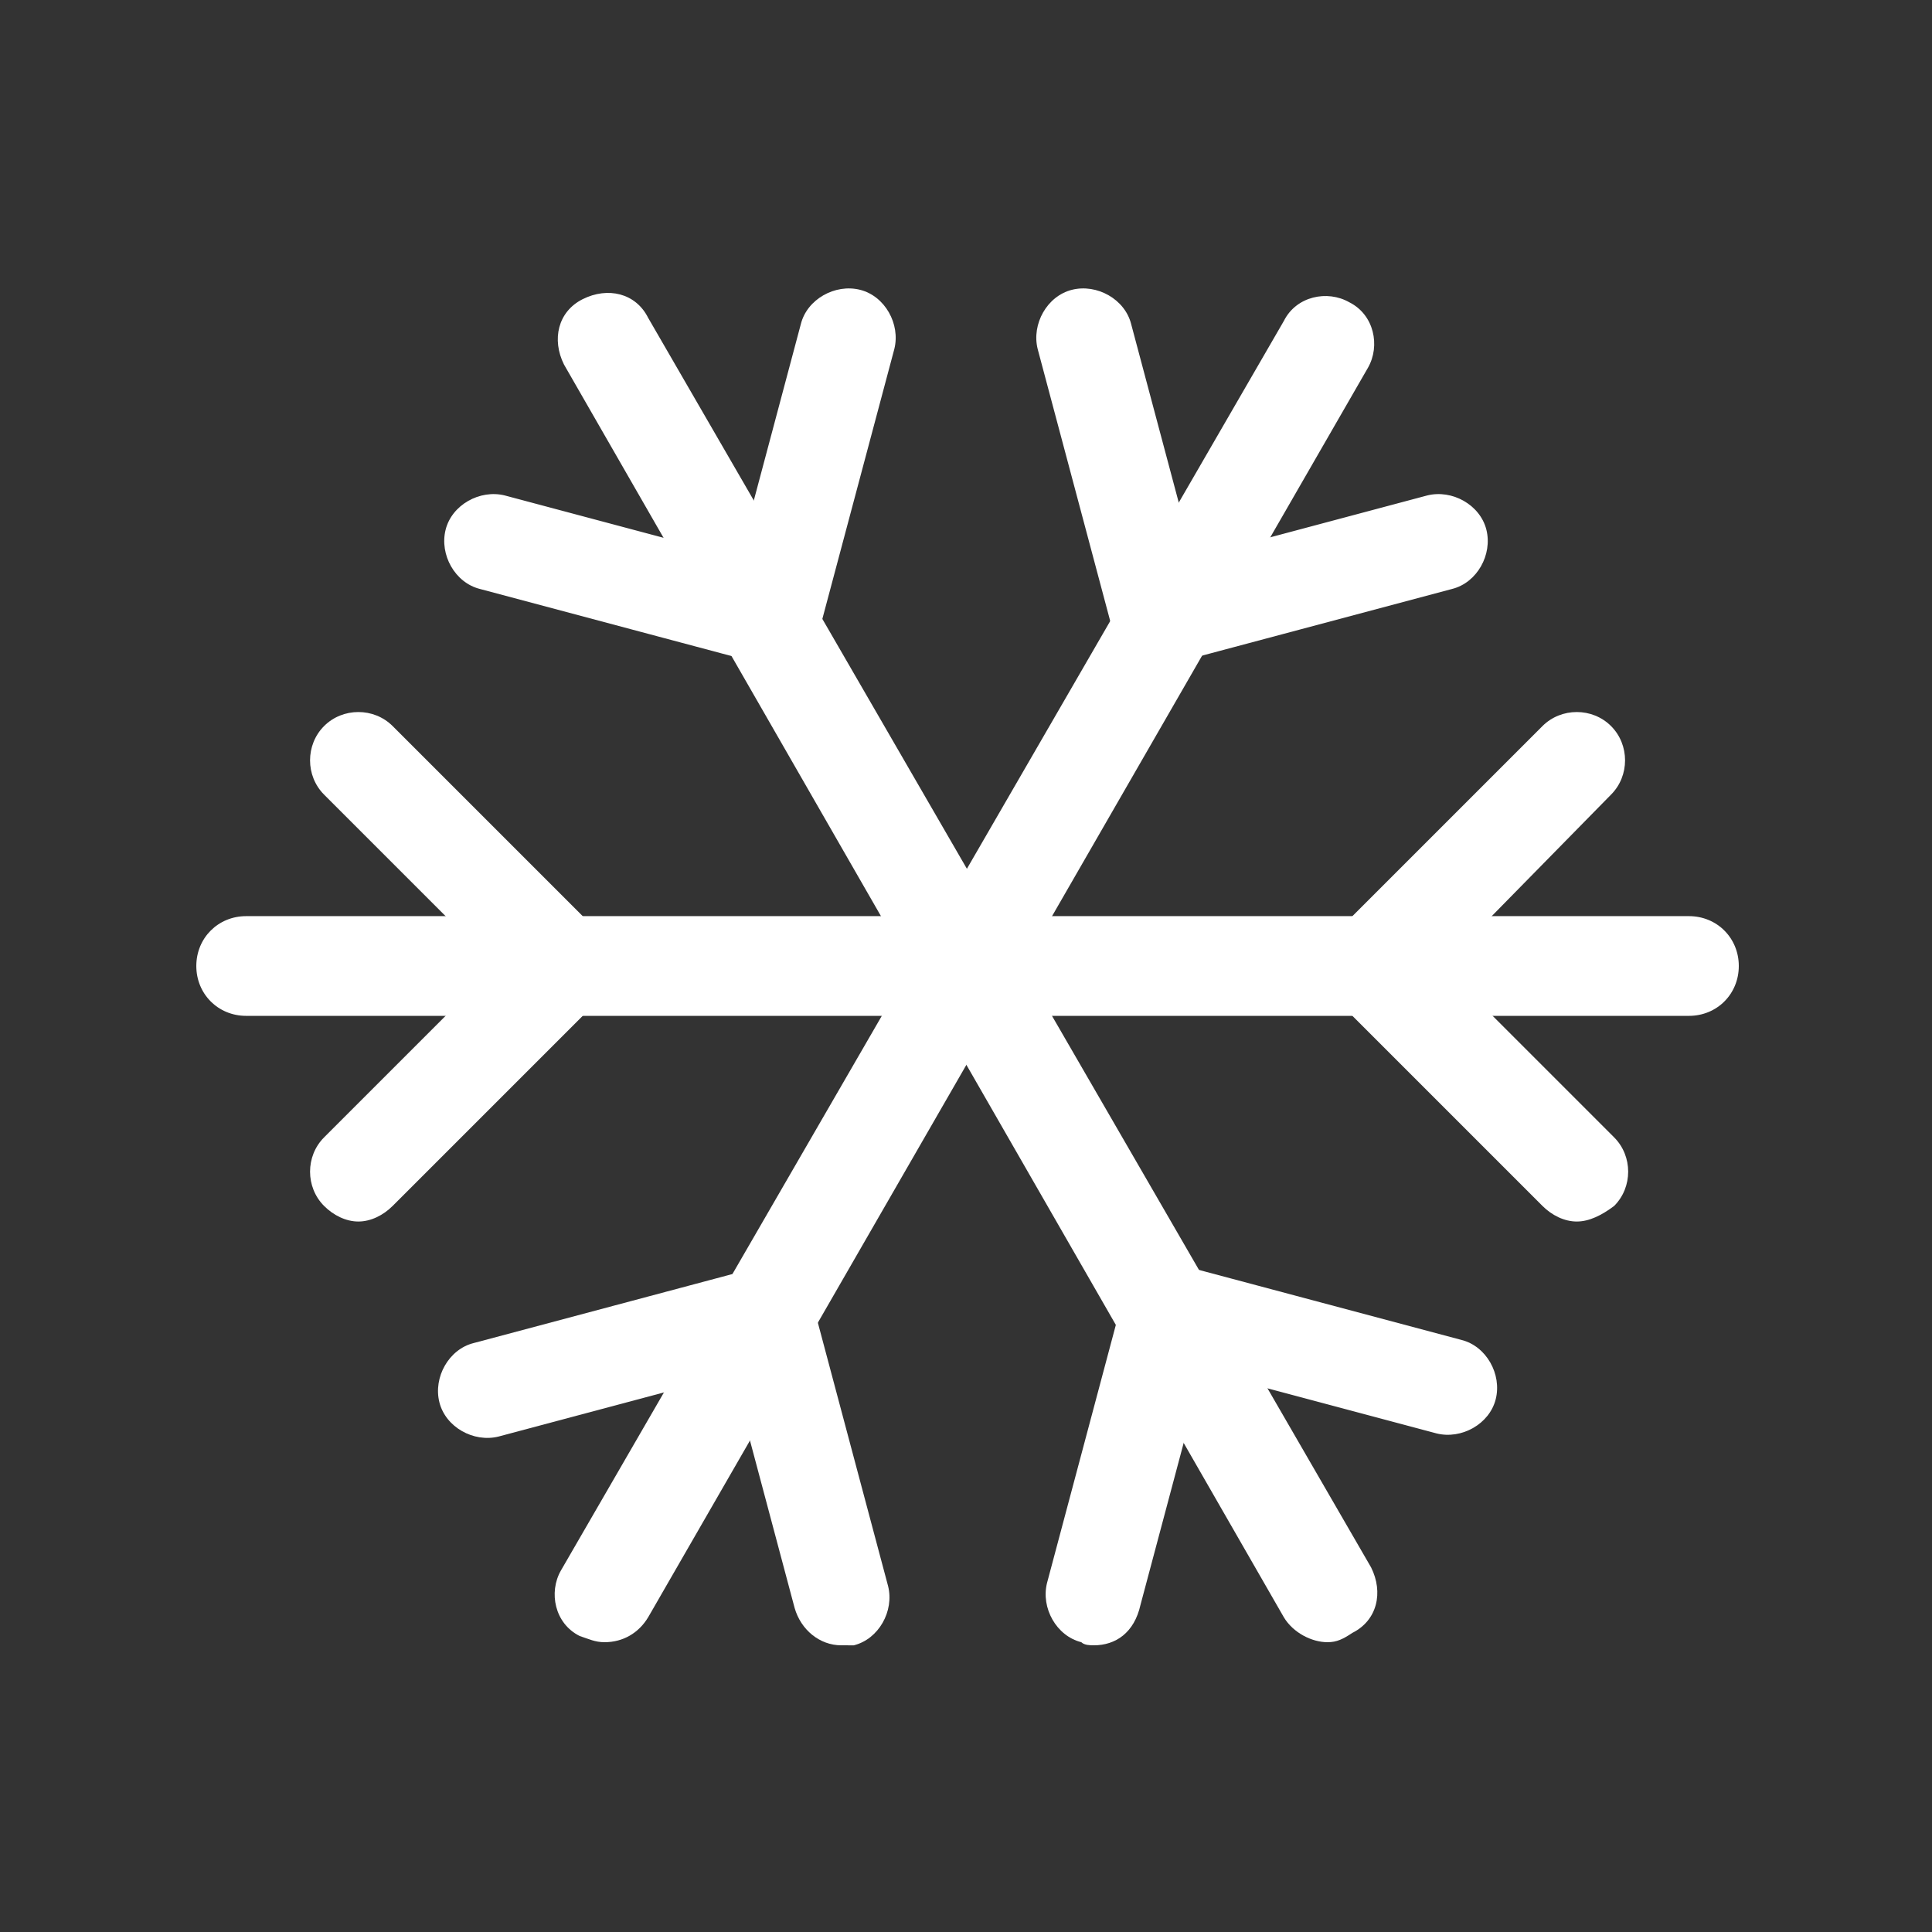
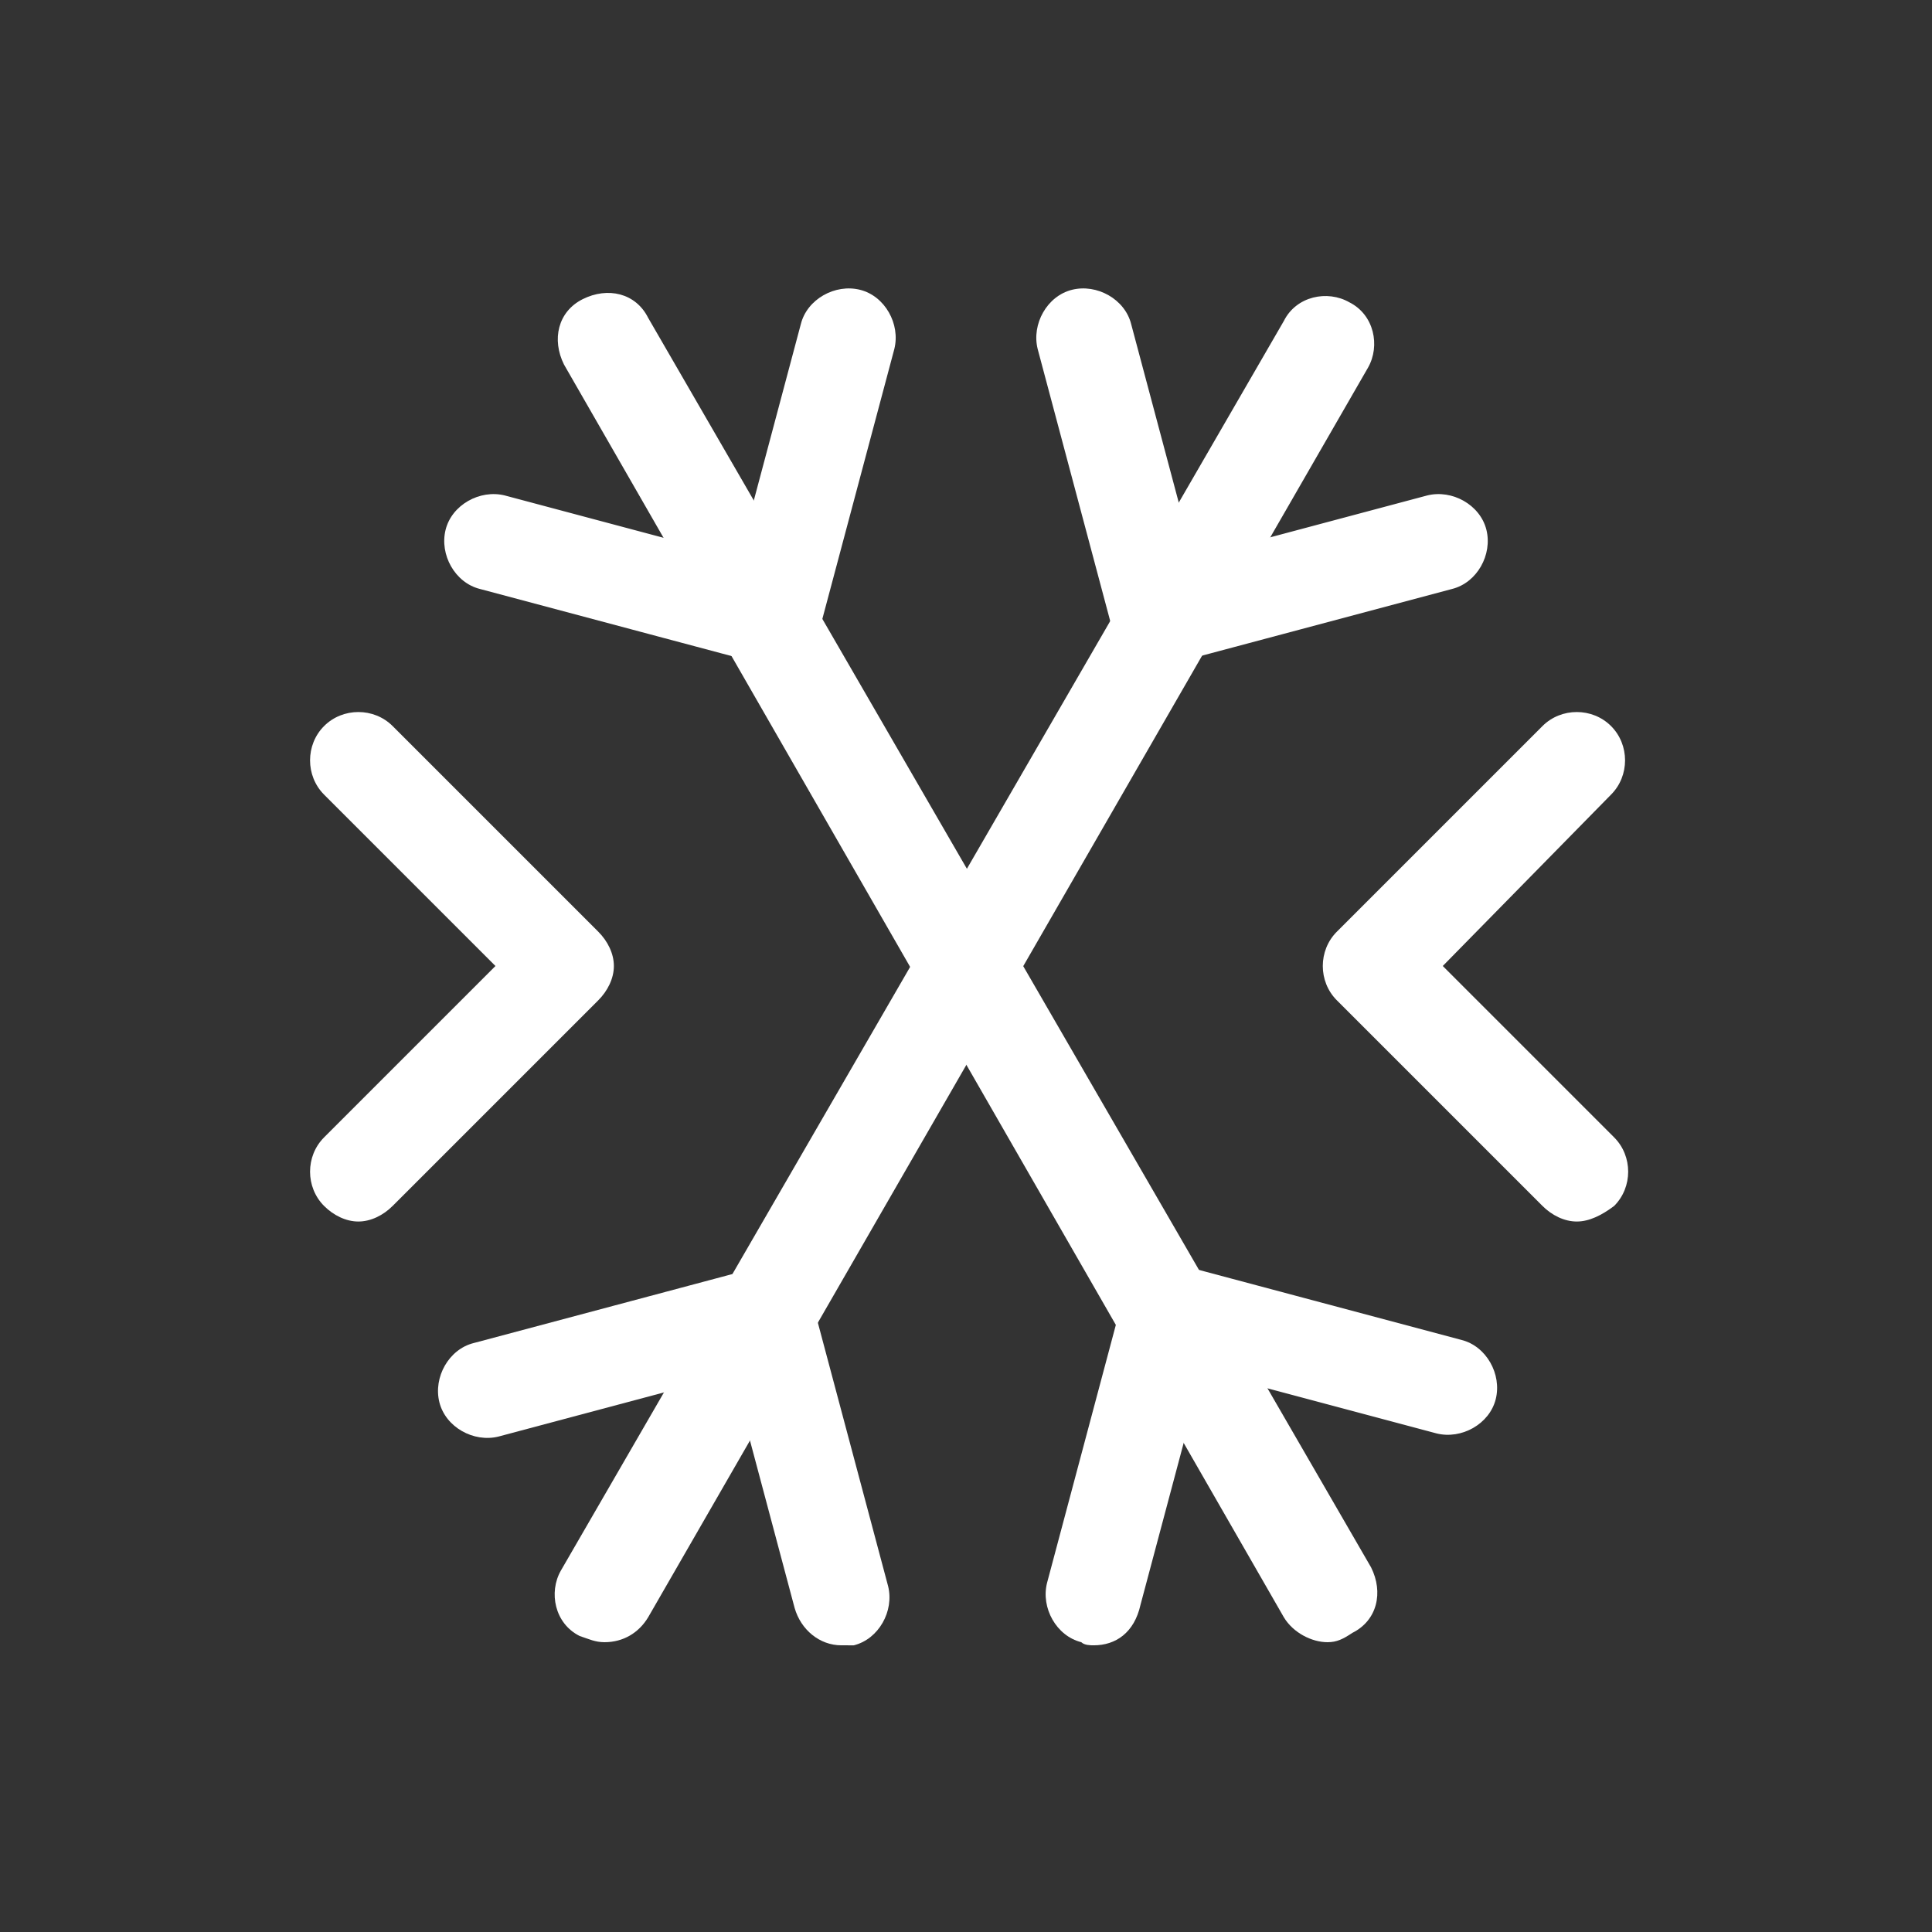
<svg xmlns="http://www.w3.org/2000/svg" version="1.1" id="レイヤー_1" x="0px" y="0px" width="62px" height="62px" viewBox="0 0 62 62" enable-background="new 0 0 62 62" xml:space="preserve">
  <rect x="0" y="0" width="62" height="62" fill="#333333" stroke="none" />
  <g>
-     <path fill="#FFFFFF" d="M54.2,32.6H7.9c-0.9,0-1.6-0.7-1.6-1.6s0.7-1.6,1.6-1.6h46.3c0.9,0,1.6,0.7,1.6,1.6S55.1,32.6,54.2,32.6z" />
    <path fill="#FFFFFF" d="M11.5,39.2c-0.4,0-0.8-0.2-1.1-0.5c-0.6-0.6-0.6-1.6,0-2.2l5.5-5.5l-5.5-5.5c-0.6-0.6-0.6-1.6,0-2.2   s1.6-0.6,2.2,0l6.6,6.6c0.3,0.3,0.5,0.7,0.5,1.1s-0.2,0.8-0.5,1.1l-6.6,6.6C12.3,39,11.9,39.2,11.5,39.2z" />
    <path fill="#FFFFFF" d="M50.6,39.2c-0.4,0-0.8-0.2-1.1-0.5l-6.6-6.6c-0.6-0.6-0.6-1.6,0-2.2l6.6-6.6c0.6-0.6,1.6-0.6,2.2,0   c0.6,0.6,0.6,1.6,0,2.2L46.3,31l5.5,5.5c0.6,0.6,0.6,1.6,0,2.2C51.4,39,51,39.2,50.6,39.2z" />
    <path fill="#FFFFFF" d="M19.4,52.7c-0.3,0-0.5-0.1-0.8-0.2c-0.8-0.4-1-1.4-0.6-2.1l23.2-40.1c0.4-0.8,1.4-1,2.1-0.6   c0.8,0.4,1,1.4,0.6,2.1L20.8,51.9C20.5,52.4,20,52.7,19.4,52.7z" />
    <path fill="#FFFFFF" d="M27,52.8c-0.7,0-1.3-0.5-1.5-1.2l-2-7.5l-7.5,2c-0.8,0.2-1.7-0.3-1.9-1.1c-0.2-0.8,0.3-1.7,1.1-1.9l9-2.4   c0.4-0.1,0.8-0.1,1.2,0.2c0.4,0.2,0.6,0.6,0.7,1l2.4,9c0.2,0.8-0.3,1.7-1.1,1.9C27.2,52.8,27.1,52.8,27,52.8z" />
    <path fill="#FFFFFF" d="M37.2,21.4c-0.3,0-0.5-0.1-0.8-0.2c-0.4-0.2-0.6-0.6-0.7-1l-2.4-9c-0.2-0.8,0.3-1.7,1.1-1.9   c0.8-0.2,1.7,0.3,1.9,1.1l2,7.5l7.5-2c0.8-0.2,1.7,0.3,1.9,1.1c0.2,0.8-0.3,1.7-1.1,1.9l-9,2.4C37.5,21.4,37.4,21.4,37.2,21.4z" />
    <path fill="#FFFFFF" d="M42.6,52.7c-0.5,0-1.1-0.3-1.4-0.8L18.1,11.7c-0.4-0.8-0.2-1.7,0.6-2.1c0.8-0.4,1.7-0.2,2.1,0.6L44,50.3   c0.4,0.8,0.2,1.7-0.6,2.1C43.1,52.6,42.9,52.7,42.6,52.7z" />
    <path fill="#FFFFFF" d="M35.1,52.8c-0.1,0-0.3,0-0.4-0.1c-0.8-0.2-1.3-1.1-1.1-1.9l2.4-9c0.1-0.4,0.4-0.7,0.7-1   c0.4-0.2,0.8-0.3,1.2-0.2l9,2.4c0.8,0.2,1.3,1.1,1.1,1.9c-0.2,0.8-1.1,1.3-1.9,1.1l-7.5-2l-2,7.5C36.4,52.4,35.8,52.8,35.1,52.8z" />
    <path fill="#FFFFFF" d="M24.8,21.4c-0.1,0-0.3,0-0.4-0.1l-9-2.4c-0.8-0.2-1.3-1.1-1.1-1.9s1.1-1.3,1.9-1.1l7.5,2l2-7.5   c0.2-0.8,1.1-1.3,1.9-1.1c0.8,0.2,1.3,1.1,1.1,1.9l-2.4,9c-0.1,0.4-0.4,0.7-0.7,1C25.4,21.3,25.1,21.4,24.8,21.4z" />
  </g>
</svg>